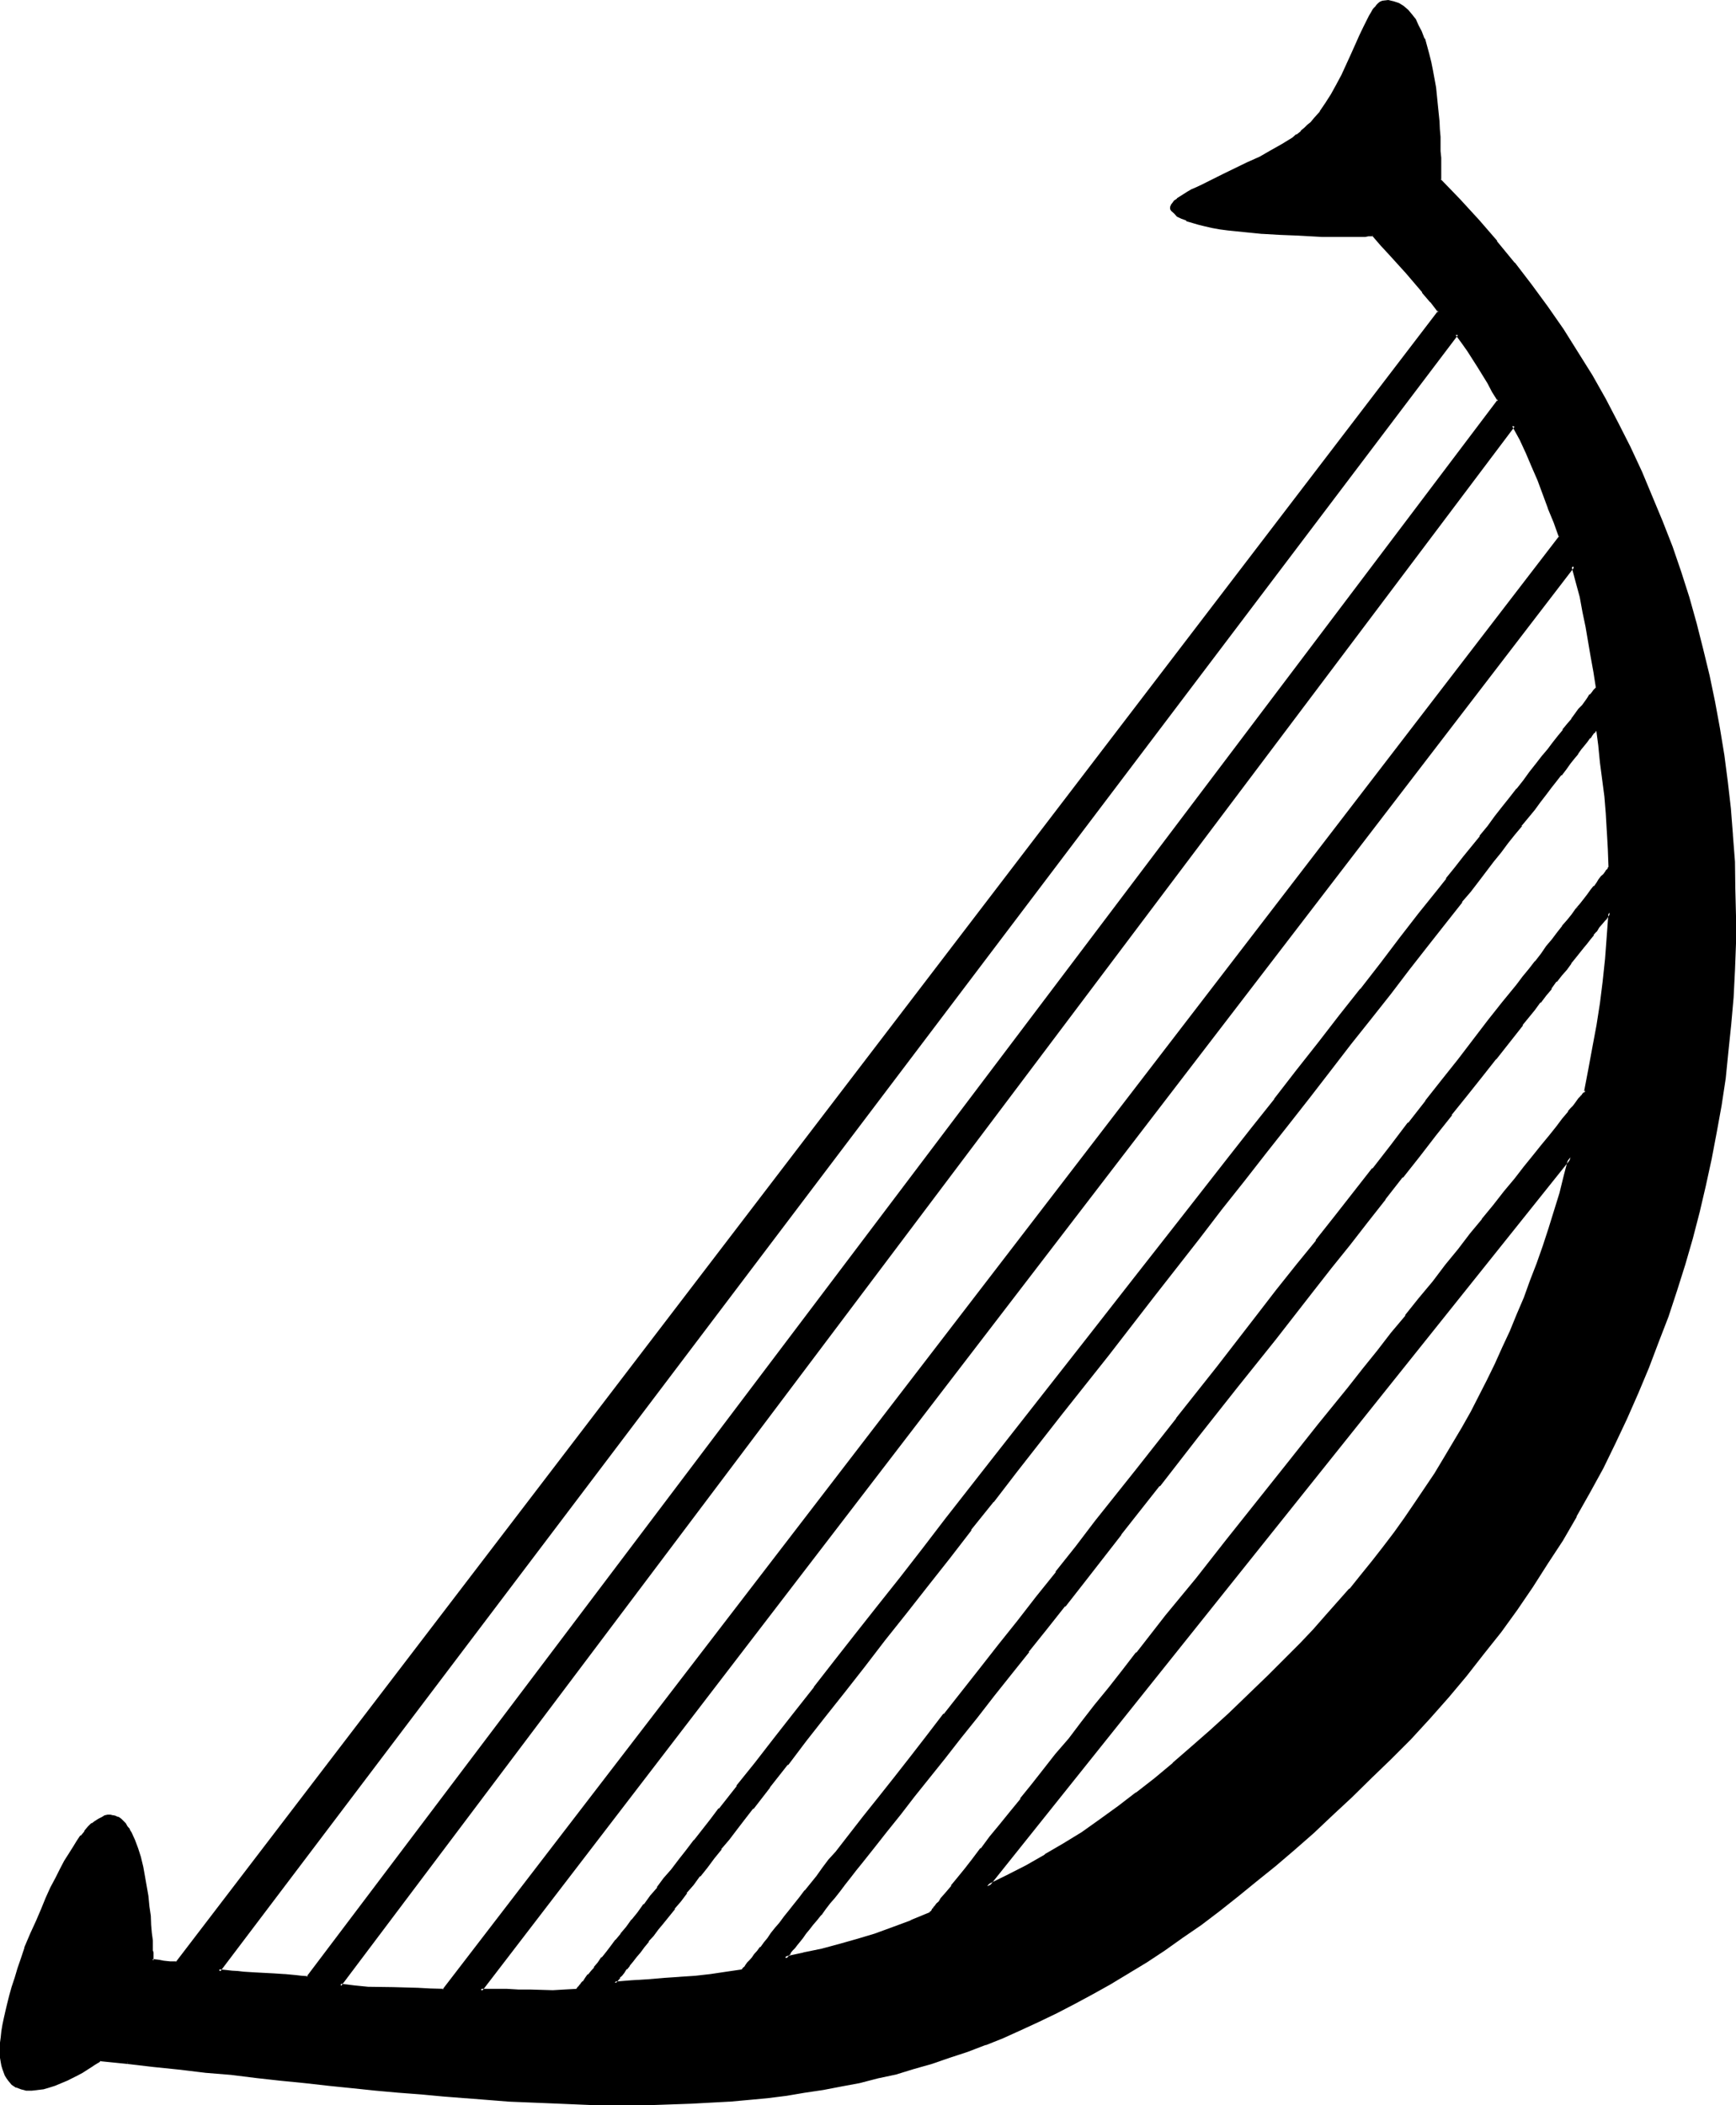
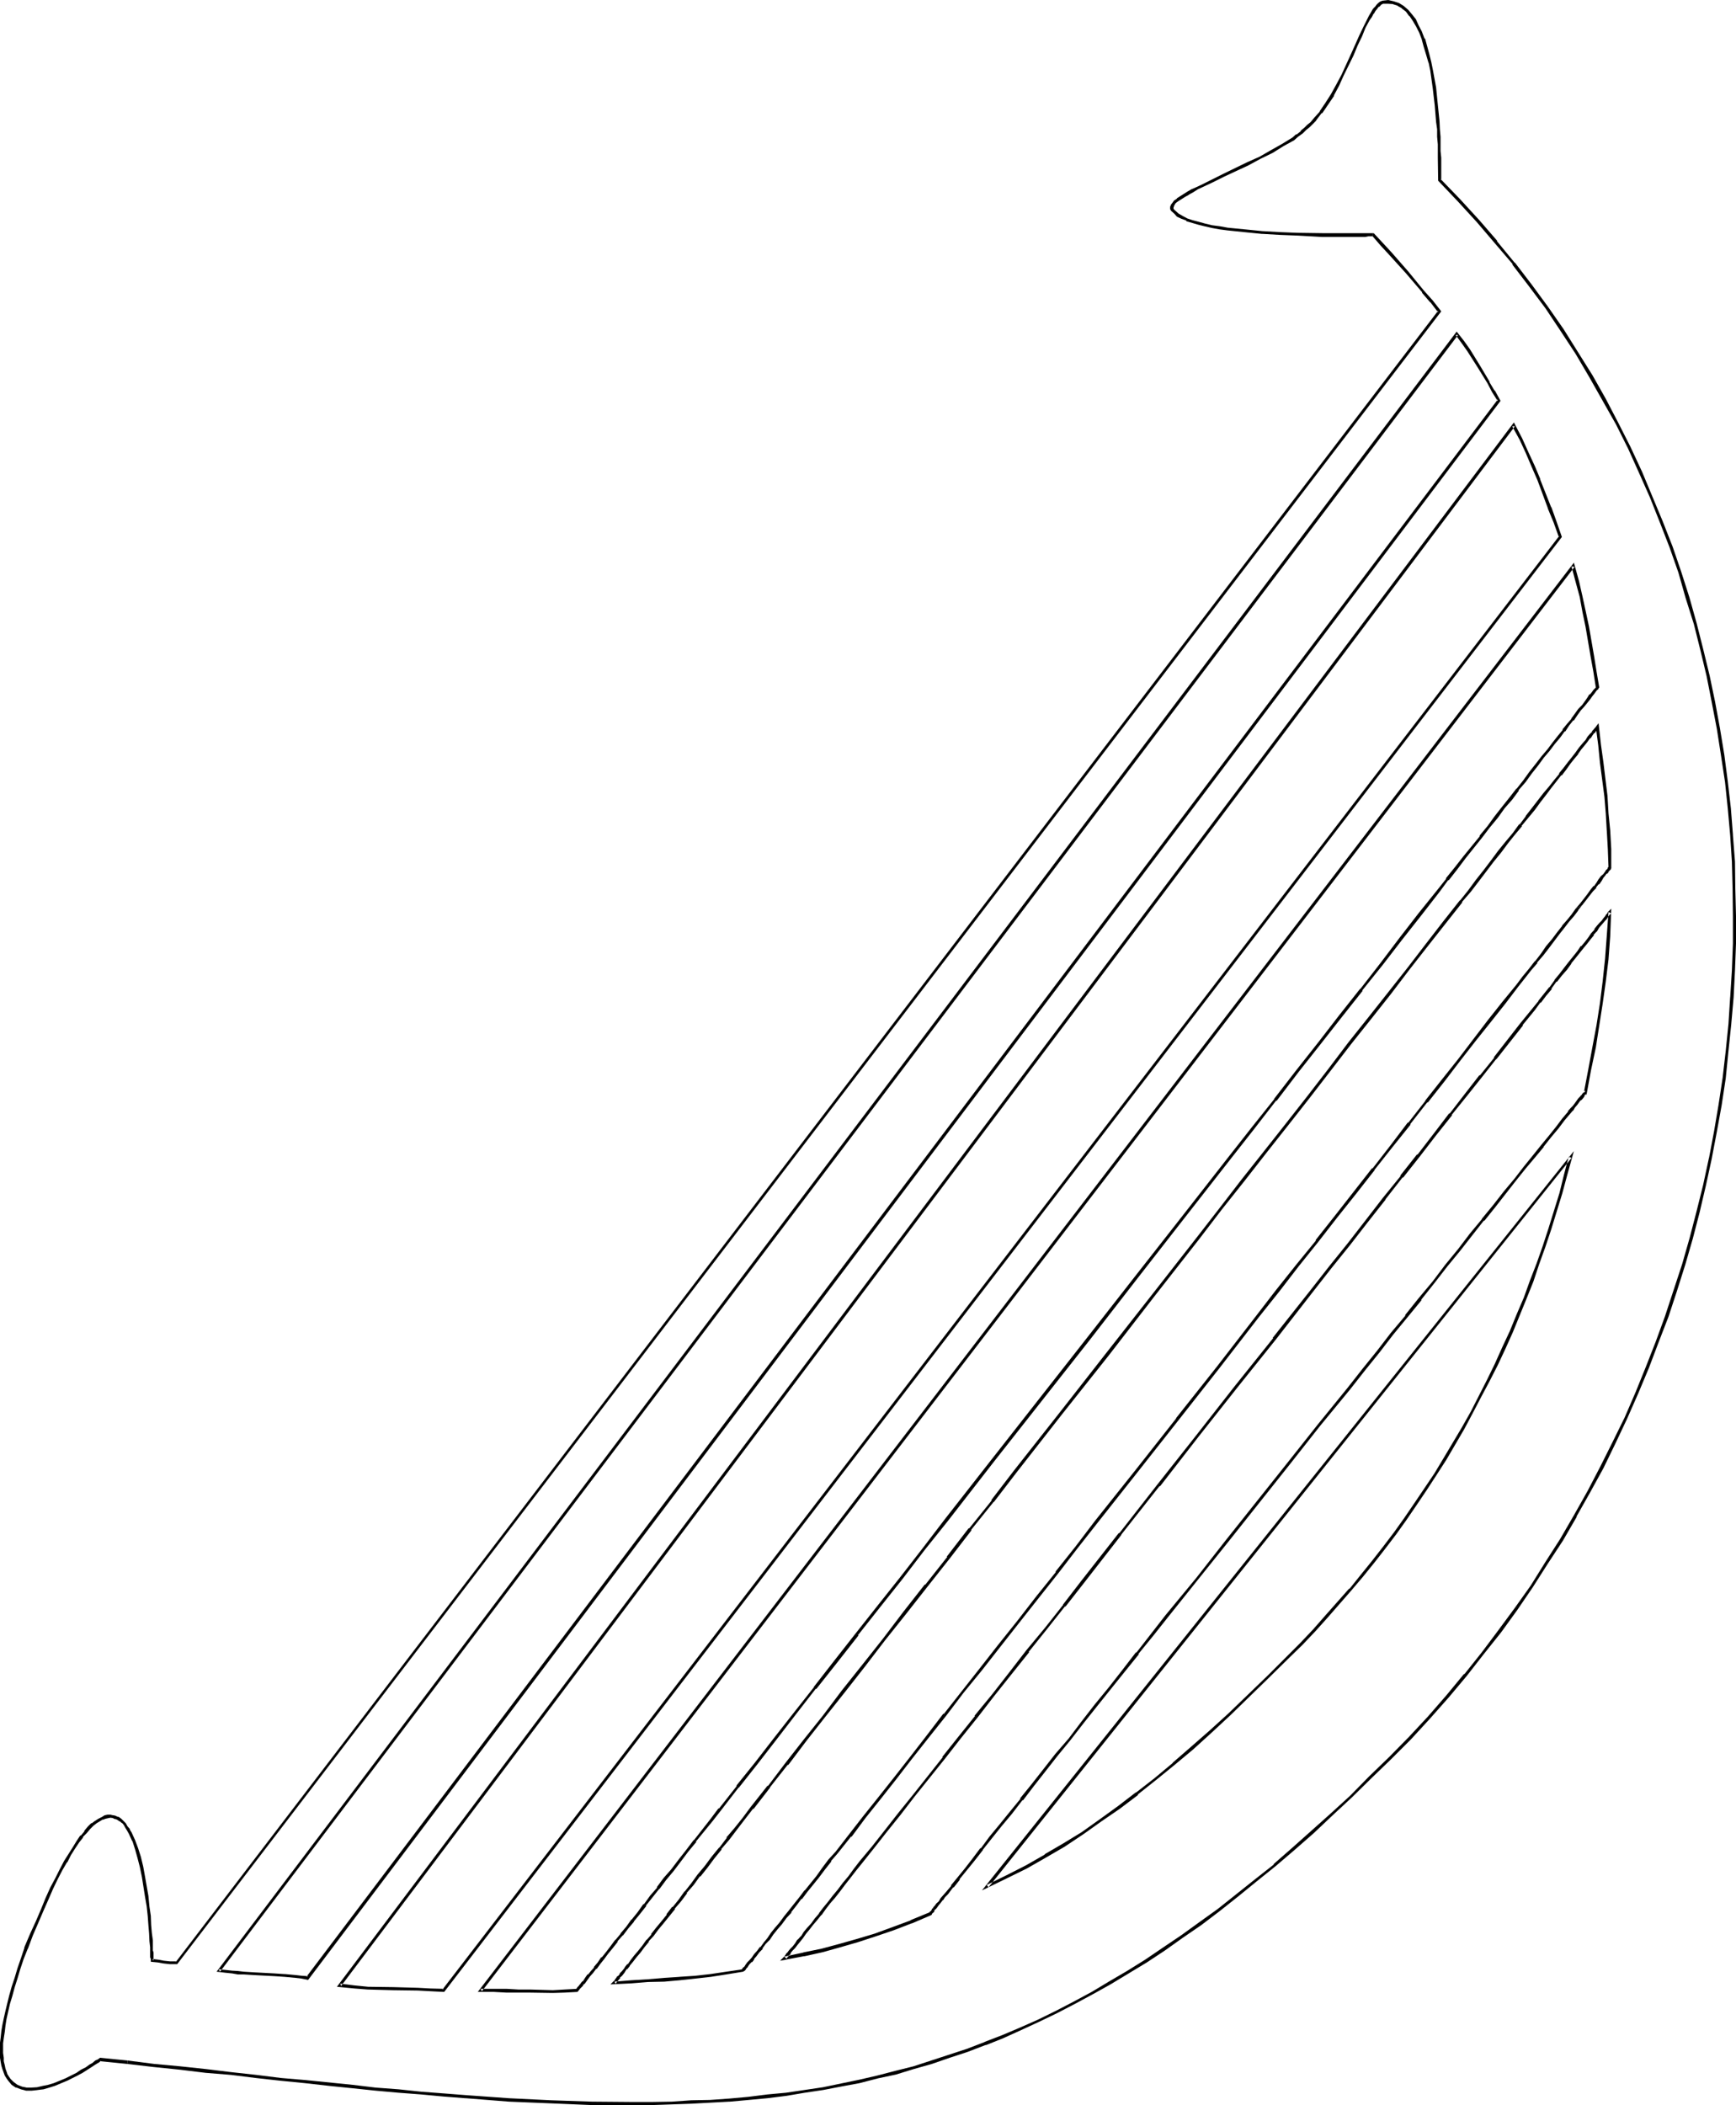
<svg xmlns="http://www.w3.org/2000/svg" xmlns:ns1="http://sodipodi.sourceforge.net/DTD/sodipodi-0.dtd" xmlns:ns2="http://www.inkscape.org/namespaces/inkscape" version="1.0" width="128.651mm" height="155.931mm" id="svg11" ns1:docname="Harp-Zither.wmf">
  <ns1:namedview id="namedview11" pagecolor="#ffffff" bordercolor="#000000" borderopacity="0.25" ns2:showpageshadow="2" ns2:pageopacity="0.0" ns2:pagecheckerboard="0" ns2:deskcolor="#d1d1d1" ns2:document-units="mm" />
  <defs id="defs1">
    <pattern id="WMFhbasepattern" patternUnits="userSpaceOnUse" width="6" height="6" x="0" y="0" />
  </defs>
-   <path style="fill:#000000;fill-opacity:1;fill-rule:evenodd;stroke:none" d="M 423.84,118.944 95.232,555.84 l 4.032,0.384 3.744,0.288 7.104,0.288 h 3.36 3.552 l 3.552,0.192 3.744,0.192 312.768,-407.04 -1.632,-4.032 -1.44,-4.032 -2.88,-7.776 -1.632,-3.744 -1.728,-3.84 -1.824,-3.84 z M 408,93.408 61.248,551.712 63.264,552 l 1.728,0.192 1.632,0.096 1.632,0.192 3.072,0.192 5.472,0.096 2.88,0.192 3.072,0.288 1.632,0.192 1.824,0.288 333.6,-441.504 -1.632,-2.592 -1.248,-2.496 -2.784,-4.608 -2.88,-4.608 -1.44,-2.208 z M 384.48,65.76 h -1.152 -0.96 -12 -2.112 l -4.8,-0.096 -4.896,-0.384 -4.992,-0.288 -4.992,-0.288 -4.704,-0.672 -2.208,-0.192 -2.112,-0.48 -2.016,-0.288 -1.92,-0.48 -1.632,-0.48 -1.536,-0.672 -1.344,-0.672 -1.152,-0.48 -0.768,-0.768 -0.768,-0.672 -0.192,-0.48 v -0.48 l 0.192,-0.48 0.288,-0.48 0.48,-0.48 0.672,-0.48 0.96,-0.672 0.768,-0.48 1.152,-0.768 1.248,-0.672 1.152,-0.672 1.44,-0.672 2.976,-1.44 3.168,-1.44 6.816,-3.36 3.36,-1.632 3.456,-1.824 3.072,-1.728 2.688,-1.824 1.344,-0.768 1.152,-0.96 0.96,-0.96 0.96,-0.864 0.96,-0.96 0.768,-0.768 1.632,-2.112 1.824,-2.304 1.44,-2.592 1.44,-2.688 1.44,-2.784 2.592,-5.664 1.248,-2.688 1.152,-2.592 1.152,-2.4 1.152,-2.112 0.48,-0.96 0.48,-1.056 0.672,-0.576 0.48,-0.672 0.48,-0.672 0.48,-0.48 0.288,-0.288 0.48,-0.192 1.632,-0.192 1.44,0.384 1.44,0.48 1.152,0.672 1.344,0.96 0.96,1.248 1.056,1.44 0.864,1.632 0.768,1.824 0.864,1.92 0.576,1.92 0.672,2.304 0.48,2.208 0.48,2.304 0.864,4.8 0.48,4.704 0.48,4.704 0.096,2.208 0.192,2.112 v 2.112 l 0.192,1.92 v 1.824 6.336 l 5.472,5.568 5.376,5.856 4.992,5.856 4.8,5.952 4.896,6.144 4.512,6.336 4.224,6.24 4.128,6.336 3.936,6.624 3.84,6.624 3.552,6.624 3.456,6.624 3.168,6.912 2.976,7.008 2.88,6.912 2.592,6.912 2.4,7.104 2.304,7.296 2.016,7.104 2.016,7.296 1.728,7.392 1.44,7.296 1.44,7.488 1.152,7.392 0.96,7.392 0.864,7.488 0.576,7.584 0.48,7.392 0.384,7.584 0.192,7.68 -0.192,7.584 -0.192,7.584 -0.48,7.584 -0.48,7.584 -0.768,7.392 -0.96,7.68 -1.152,7.392 -1.344,7.584 -1.44,7.392 -1.632,7.488 -1.728,7.392 -1.92,7.488 -2.112,7.2 -2.304,7.296 -2.4,7.296 -2.592,7.296 -2.88,7.104 -2.976,7.104 -3.072,7.104 -3.168,6.912 -3.552,6.816 -3.552,6.816 -3.744,6.72 -4.032,6.624 -4.032,6.624 -4.224,6.528 -4.32,6.24 -4.704,6.336 -4.704,6.336 -4.8,5.952 -5.088,5.952 -5.088,5.856 -5.376,5.76 -5.472,5.664 -5.664,5.376 -5.376,5.28 -5.472,5.184 -5.28,4.896 -5.376,4.608 -5.376,4.608 -5.28,4.32 -4.992,4.224 -5.376,4.032 -5.184,3.744 -4.992,3.648 -5.184,3.552 -4.992,3.264 -4.992,3.264 -4.992,3.072 -4.992,2.688 -5.088,2.784 -4.992,2.592 -4.992,2.4 -4.992,2.304 -4.992,2.016 -5.088,2.112 -4.8,1.824 -4.992,1.728 -4.992,1.632 -5.088,1.44 -5.088,1.536 -5.088,1.248 -5.088,1.152 -5.088,0.96 -5.088,0.96 -5.184,0.768 -5.184,0.864 -5.184,0.672 -5.376,0.48 -5.28,0.48 -5.376,0.48 -5.28,0.096 -5.472,0.384 h -5.568 l -5.472,0.096 -5.664,-0.096 h -5.664 l -5.664,-0.192 -5.76,-0.192 -11.808,-0.576 -12.096,-0.864 -6.144,-0.48 -6.336,-0.672 -6.336,-0.48 -6.432,-0.576 -6.432,-0.672 -6.624,-0.672 -6.816,-0.672 -6.816,-0.768 -6.72,-0.672 -7.104,-0.768 -7.008,-0.864 -7.2,-0.768 -7.488,-0.768 -7.392,-0.864 -7.584,-0.768 v 0.096 l -0.48,0.192 -0.48,0.48 -0.864,0.48 -0.96,0.672 -1.152,0.672 -1.152,0.768 -1.44,0.864 -2.88,1.44 -3.36,1.248 -1.632,0.48 -1.632,0.48 -1.632,0.384 -1.44,0.096 -1.632,-0.096 -1.248,-0.192 -1.344,-0.672 -1.152,-0.672 -1.056,-1.056 -0.384,-0.672 -0.48,-0.672 -0.288,-0.768 -0.288,-0.864 -0.192,-0.96 -0.192,-1.056 -0.096,-1.152 v -1.344 l -0.192,-1.248 0.192,-1.44 0.096,-1.632 0.192,-1.632 0.288,-1.728 0.384,-2.016 0.288,-2.112 0.672,-2.016 0.48,-2.304 0.768,-2.304 0.672,-2.592 0.96,-2.496 0.96,-2.784 0.96,-2.88 1.44,-3.936 1.632,-3.648 1.44,-3.456 1.344,-3.072 1.44,-2.88 1.248,-2.784 1.344,-2.4 1.152,-2.304 1.248,-1.92 1.152,-1.92 1.152,-1.632 1.056,-1.44 1.056,-1.248 0.96,-1.152 0.96,-0.96 0.96,-0.672 0.96,-0.672 0.768,-0.48 0.864,-0.288 0.768,-0.192 h 0.672 0.768 l 0.672,0.384 0.768,0.288 0.672,0.288 0.48,0.672 0.672,0.672 0.48,0.576 0.672,1.056 0.48,0.768 0.96,2.112 0.672,2.208 0.768,2.496 0.672,2.592 0.48,2.688 0.96,5.664 0.288,2.784 0.384,2.688 0.288,2.496 0.192,2.4 0.096,2.112 v 1.728 l 0.192,0.864 v 0.768 1.152 0.48 0.48 l 1.632,0.192 1.632,0.096 1.728,0.192 1.92,0.192 353.76,-462.432 -2.304,-2.784 -2.208,-2.784 -4.512,-5.472 -4.704,-5.184 -2.496,-2.592 z m -164.736,482.496 5.376,-1.152 5.184,-1.056 4.992,-1.344 4.896,-1.44 4.992,-1.632 4.992,-1.728 4.992,-1.92 5.376,-2.112 0.096,-0.192 v -0.192 l 0.192,-0.096 0.288,-0.384 0.192,-0.288 0.48,-0.288 0.288,-0.672 0.576,-0.672 0.576,-0.672 0.48,-0.576 0.672,-0.864 0.768,-0.96 1.536,-1.92 1.728,-2.304 2.112,-2.4 2.112,-2.784 2.208,-2.88 2.592,-3.264 2.784,-3.36 2.88,-3.552 2.976,-3.84 3.168,-3.936 3.264,-4.128 3.36,-4.416 3.552,-4.32 3.744,-4.512 3.744,-4.704 3.84,-4.896 3.84,-4.8 4.128,-5.184 4.032,-4.992 4.032,-5.184 8.352,-10.56 8.544,-10.656 17.376,-21.6 8.352,-10.656 8.448,-10.56 4.128,-5.184 4.032,-5.088 3.936,-5.088 4.032,-4.8 3.744,-4.896 3.84,-4.608 3.552,-4.512 3.552,-4.416 3.36,-4.32 3.264,-4.032 3.264,-4.128 3.072,-3.648 2.688,-3.552 2.784,-3.456 2.592,-3.168 2.208,-2.976 2.304,-2.688 1.92,-2.4 1.824,-2.304 1.536,-1.92 0.672,-0.864 0.672,-0.768 0.672,-0.672 0.48,-0.768 0.48,-0.48 0.48,-0.48 0.288,-0.48 0.384,-0.384 0.096,-0.288 0.192,-0.192 0.192,-0.096 1.056,-6.336 1.344,-6.336 0.96,-6.144 0.96,-6.24 0.96,-6.144 0.672,-6.336 0.48,-6.432 0.288,-6.624 v 0.096 l -0.096,0.192 -0.192,0.192 -0.288,0.48 -0.384,0.48 -0.48,0.48 -0.48,0.672 -0.672,0.768 -0.576,0.864 -0.672,0.96 -0.96,0.96 -0.864,1.248 -0.96,1.152 -0.96,1.248 -1.152,1.536 -1.056,1.44 -1.344,1.44 -1.248,1.632 -1.344,1.728 -1.248,1.824 -1.44,1.728 -1.632,1.92 -1.632,2.016 -1.632,2.112 -3.36,4.32 -3.552,4.512 -3.936,4.896 -3.84,4.992 -4.224,5.28 -4.224,5.568 -4.512,5.568 -4.512,5.856 -4.8,5.952 -4.896,6.144 -4.8,6.144 -4.992,6.528 -5.184,6.432 -5.184,6.624 -10.56,13.44 -10.752,13.536 -10.848,13.728 -10.848,13.728 -10.656,13.536 -10.656,13.44 -5.184,6.624 -5.184,6.528 -4.992,6.432 -4.8,6.144 -4.896,6.144 -4.704,5.952 -4.704,5.856 -4.32,5.664 -4.32,5.472 -4.128,5.184 -4.032,4.992 -3.84,4.8 -3.552,4.512 -3.36,4.416 -1.632,2.112 -1.632,1.92 -1.44,1.92 -1.44,1.824 -1.44,1.728 -1.344,1.824 -1.248,1.632 -1.344,1.44 -1.152,1.44 -0.96,1.44 -1.152,1.152 -0.96,1.248 -0.768,1.152 -0.768,0.96 -0.864,0.96 -0.672,0.864 -0.576,0.768 -0.48,0.672 -0.48,0.48 -0.384,0.48 -0.288,0.288 -0.192,0.384 h -0.192 z M 440.64,158.4 134.592,557.184 h 3.744 l 3.552,0.096 h 3.264 l 3.264,0.192 h 6.432 l 3.264,-0.192 3.552,-0.096 0.288,-0.192 0.192,-0.288 0.48,-0.48 0.288,-0.672 0.672,-0.672 0.576,-0.768 0.864,-0.96 0.768,-1.152 0.96,-1.152 1.056,-1.248 1.056,-1.44 1.152,-1.536 1.344,-1.536 1.248,-1.632 1.44,-1.824 1.632,-1.92 1.632,-2.112 1.632,-2.112 1.728,-2.208 1.824,-2.304 1.728,-2.4 1.92,-2.4 2.112,-2.592 2.112,-2.592 2.112,-2.784 2.304,-2.88 4.512,-5.856 2.4,-2.88 4.992,-6.336 4.992,-6.624 5.376,-6.72 5.472,-7.104 5.664,-7.104 5.952,-7.488 5.856,-7.776 6.144,-7.68 6.24,-7.968 6.336,-8.064 6.432,-8.256 6.528,-8.256 6.432,-8.352 13.248,-16.992 13.44,-17.088 13.344,-16.992 13.344,-16.992 6.624,-8.352 6.432,-8.256 6.24,-8.256 6.528,-8.064 6.144,-7.968 6.144,-7.68 5.952,-7.776 5.856,-7.488 5.568,-7.2 5.568,-7.008 5.28,-6.72 4.992,-6.72 2.592,-2.976 2.496,-3.264 2.208,-2.88 4.704,-6.048 2.112,-2.688 2.112,-2.784 2.112,-2.592 2.016,-2.592 2.016,-2.4 1.728,-2.4 1.824,-2.304 1.728,-2.208 1.632,-2.112 1.632,-2.112 1.44,-1.824 1.44,-1.92 1.344,-1.632 1.248,-1.632 1.152,-1.536 1.152,-1.344 0.96,-1.248 0.96,-1.344 0.768,-0.96 0.864,-0.96 0.576,-0.768 0.576,-0.672 0.48,-0.672 0.288,-0.48 0.288,-0.288 0.192,-0.192 -0.768,-4.32 -0.672,-4.416 -1.44,-8.352 -0.864,-4.032 -0.96,-4.224 -0.96,-4.416 z m 6.816,45.12 -0.192,0.096 -0.288,0.384 -0.288,0.48 -0.48,0.576 -0.576,0.672 -0.576,0.768 -0.672,0.864 -0.768,1.152 -1.056,1.056 -0.96,1.152 -0.96,1.44 -1.152,1.536 -1.248,1.44 -1.248,1.536 -1.344,1.824 -1.44,1.92 -1.632,1.92 -1.44,2.016 -1.632,2.016 -1.728,2.304 -2.016,2.4 -1.728,2.304 -1.92,2.592 -1.92,2.4 -2.112,2.784 -2.112,2.592 -2.304,2.88 -2.112,2.688 -2.208,2.976 -4.896,6.144 -4.8,6.24 -5.184,6.528 -5.376,6.72 -5.28,7.104 -5.664,7.2 -5.856,7.392 -5.76,7.392 -6.048,7.776 -6.144,7.776 -6.048,7.872 -6.336,7.968 -6.336,8.064 -12.768,16.32 -12.864,16.512 -12.768,16.416 -12.768,16.32 -6.336,8.16 -6.336,7.872 -6.144,8.064 -6.144,7.776 -5.952,7.584 -5.952,7.392 -5.664,7.488 -5.664,7.104 -5.472,7.104 -5.376,6.816 -5.088,6.432 -4.896,6.336 -4.8,6.144 -2.304,2.88 -2.304,2.784 -2.016,2.88 -2.304,2.592 -1.92,2.688 -2.112,2.496 -1.92,2.592 -1.824,2.208 -1.92,2.4 -1.632,2.304 -1.728,2.112 -1.536,1.92 -1.536,1.92 -1.44,1.92 -1.344,1.824 -1.44,1.632 -1.152,1.632 -1.152,1.44 -1.056,1.248 -1.056,1.152 -0.96,1.152 -0.576,1.152 -0.864,0.768 -0.672,0.768 -0.48,0.672 -0.48,0.672 -0.288,0.48 -0.288,0.288 -0.192,0.192 4.704,-0.192 4.704,-0.288 4.512,-0.288 4.32,-0.384 4.416,-0.48 4.128,-0.48 4.512,-0.48 4.608,-0.768 h 0.096 v -0.192 l 0.384,-0.288 0.288,-0.384 0.288,-0.48 0.48,-0.672 0.672,-0.576 0.672,-0.864 0.672,-0.96 0.768,-0.96 0.768,-1.152 1.056,-1.152 1.056,-1.248 0.96,-1.248 1.152,-1.536 1.344,-1.536 1.248,-1.632 1.344,-1.824 1.44,-1.728 1.44,-1.824 1.632,-1.92 3.168,-4.224 1.632,-2.112 1.824,-2.208 1.92,-2.304 3.744,-4.8 4.032,-5.184 4.224,-5.376 4.32,-5.472 4.512,-5.664 4.704,-5.952 4.8,-6.144 4.896,-6.336 5.184,-6.432 5.184,-6.624 5.28,-6.624 5.376,-6.912 5.472,-7.008 5.472,-6.912 5.472,-7.104 11.328,-14.4 11.52,-14.4 11.232,-14.496 11.232,-14.4 5.664,-6.912 5.472,-7.104 5.472,-7.008 5.376,-6.816 5.28,-6.72 5.184,-6.624 4.992,-6.528 4.992,-6.24 4.896,-6.144 4.512,-5.856 4.512,-5.76 4.32,-5.568 4.224,-5.28 4.032,-5.184 3.744,-4.704 1.824,-2.4 1.728,-2.112 1.632,-2.208 1.728,-2.112 1.632,-2.016 1.44,-1.92 1.536,-1.92 1.44,-1.728 1.248,-1.824 1.344,-1.632 1.056,-1.44 1.152,-1.44 1.152,-1.44 0.96,-1.344 0.96,-1.152 0.864,-1.056 0.768,-0.96 0.672,-0.864 0.576,-0.768 0.672,-0.672 0.48,-0.672 0.384,-0.48 0.288,-0.48 0.192,-0.096 0.096,-0.192 v -0.192 -5.184 l -0.288,-5.184 -0.288,-4.8 -0.48,-4.704 -1.152,-9.504 -0.672,-4.992 z m -170.976,324.576 5.472,-2.592 5.568,-2.88 5.28,-2.976 5.184,-3.072 5.184,-3.36 5.184,-3.552 4.992,-3.552 5.184,-3.84 4.992,-4.224 5.184,-4.224 5.184,-4.32 5.184,-4.704 5.28,-4.992 5.376,-5.088 5.664,-5.28 5.664,-5.664 3.552,-3.552 3.552,-3.744 3.36,-3.84 6.624,-7.584 3.264,-3.936 3.168,-3.84 3.072,-4.032 3.072,-4.032 2.976,-4.032 2.88,-4.032 2.688,-4.224 2.784,-4.224 2.592,-4.224 5.184,-8.736 2.4,-4.32 2.304,-4.32 2.208,-4.608 2.304,-4.512 2.208,-4.512 1.92,-4.704 2.112,-4.608 1.824,-4.704 1.92,-4.896 1.824,-4.704 1.536,-4.8 1.632,-4.992 3.072,-9.888 1.44,-5.184 1.344,-4.992 z" id="path1" />
  <path style="fill:#000000;fill-opacity:1;fill-rule:evenodd;stroke:none" d="M 408,92.832 60.672,552 l 2.4,0.288 1.92,0.192 1.632,0.288 h 1.44 0.192 l 3.072,0.192 5.472,0.288 2.88,0.192 3.072,0.288 1.632,0.192 1.92,0.384 333.984,-442.08 -1.632,-2.976 v 0.192 l -1.44,-2.4 v -0.192 l -2.688,-4.512 -2.784,-4.512 -1.632,-2.304 -2.112,-2.688 -0.288,0.96 1.632,2.208 1.632,2.304 2.88,4.512 2.784,4.512 1.248,2.4 1.632,2.592 v -0.48 l -333.696,441.6 0.48,-0.192 -1.728,-0.096 -1.632,-0.192 -3.072,-0.288 H 79.68 L 76.8,552.48 71.328,552.192 68.256,552 66.624,551.808 64.992,551.712 63.264,551.52 61.248,551.328 61.632,552 408.384,93.792 h -0.672 z" id="path2" />
  <path style="fill:#000000;fill-opacity:1;fill-rule:evenodd;stroke:none" d="m 384.768,65.28 h -1.44 -0.96 -12 l -6.912,-0.096 -4.896,-0.192 -4.992,-0.288 -4.8,-0.48 -4.896,-0.48 -2.112,-0.384 -2.208,-0.288 -2.016,-0.48 -1.728,-0.48 -1.824,-0.48 -1.44,-0.48 -1.248,-0.672 -1.152,-0.672 0.192,0.192 -0.96,-0.864 -0.672,-0.576 0.192,0.096 -0.384,-0.48 0.192,0.192 v -0.48 0.192 l 0.192,-0.48 -0.192,0.096 0.48,-0.48 h -0.192 l 0.48,-0.48 0.672,-0.48 0.768,-0.48 1.056,-0.672 1.056,-0.576 h -0.096 l 1.248,-0.672 1.344,-0.864 1.248,-0.576 3.072,-1.44 3.072,-1.536 6.816,-3.168 3.36,-1.824 3.36,-1.632 3.072,-1.92 2.976,-1.632 1.056,-0.96 1.344,-0.96 0.96,-0.96 0.96,-0.768 0.96,-0.96 0.864,-0.864 v -0.096 l 1.536,-2.016 h 0.192 l 1.632,-2.4 1.632,-2.4 v -0.192 l 1.44,-2.688 1.248,-2.784 2.784,-5.664 1.152,-2.784 1.248,-2.592 0.96,-2.4 1.152,-2.112 0.672,-0.96 0.48,-0.96 v 0.192 l 0.48,-0.864 0.48,-0.576 0.48,-0.672 v 0.192 l 0.48,-0.48 0.288,-0.384 -0.096,0.192 0.48,-0.288 h 1.632 -0.192 l 1.44,0.096 h -0.192 l 1.536,0.48 h -0.192 l 1.248,0.672 h -0.096 l 1.248,0.96 0.96,1.344 V 4.416 l 0.96,1.44 0.96,1.632 0.864,1.728 0.768,2.016 -0.096,-0.192 0.576,2.112 0.672,2.208 0.672,2.304 v -0.192 l 0.48,2.304 0.672,4.8 0.576,4.896 0.384,4.704 0.288,2.016 v 2.112 l 0.192,2.112 v 1.92 1.824 l 0.096,6.432 5.568,5.856 5.28,5.76 4.992,5.856 5.088,5.952 h -0.192 l 4.704,6.144 4.608,6.144 4.224,6.336 4.224,6.432 3.84,6.528 3.744,6.624 3.744,6.624 3.36,6.72 3.072,6.816 3.072,6.912 2.784,7.008 2.688,6.912 2.496,7.104 2.016,7.104 2.304,7.296 1.824,7.296 1.728,7.2 1.44,7.296 1.44,7.488 1.152,7.392 1.152,7.584 0.768,7.392 0.672,7.488 0.48,7.392 0.192,7.584 0.096,7.68 v 7.584 l -0.288,7.584 -0.48,7.584 v -0.192 l -0.48,7.584 -0.768,7.584 -0.864,7.488 -1.152,7.584 -1.248,7.392 -1.44,7.584 v -0.096 l -1.632,7.584 -1.824,7.296 -1.92,7.392 -2.112,7.392 -2.4,7.296 -2.4,7.296 -2.592,7.104 -2.784,7.104 -2.88,7.104 -3.072,7.104 -3.36,6.816 -3.456,6.912 -3.552,6.816 -3.84,6.816 -3.84,6.624 -4.128,6.432 -4.128,6.624 -4.512,6.336 -4.608,6.24 -4.608,6.144 -4.896,6.144 v -0.192 l -4.992,6.048 -5.184,5.952 -5.28,5.664 -5.568,5.664 -5.664,5.472 -5.28,5.376 -5.472,4.992 -5.376,4.8 -5.28,4.704 -5.376,4.704 h 0.192 l -5.376,4.224 -5.184,4.128 -5.184,4.128 -5.088,3.648 -5.184,3.744 -4.992,3.36 -5.088,3.456 -5.088,3.168 -5.088,2.976 -4.8,2.88 -4.992,2.688 -4.992,2.592 -5.088,2.496 -4.992,2.208 -4.992,2.112 -4.992,1.92 h 0.096 l -4.992,1.92 -4.992,1.632 -4.992,1.632 -4.992,1.632 -4.992,1.248 -5.184,1.344 -4.992,1.152 -5.088,1.056 -5.088,1.056 -5.184,0.768 -5.184,0.768 -5.184,0.48 -5.376,0.672 -5.28,0.48 -5.376,0.384 -5.28,0.096 -5.472,0.384 -5.568,0.096 h -5.472 l -11.328,-0.096 -11.424,-0.384 -11.808,-0.576 -12.096,-0.864 -6.144,-0.48 -6.336,-0.48 -6.336,-0.672 -6.432,-0.48 -6.432,-0.768 -6.624,-0.672 -6.624,-0.672 -6.816,-0.576 -6.912,-0.864 -7.008,-0.768 -7.104,-0.864 -7.2,-0.768 -7.296,-0.672 -7.488,-0.96 -0.096,0.96 7.392,0.864 7.488,0.768 7.104,0.864 7.104,0.576 6.912,0.864 6.912,0.768 6.816,0.672 6.816,0.768 6.624,0.672 6.432,0.672 6.432,0.576 6.336,0.48 6.144,0.576 6.144,0.48 h 0.192 l 12.096,0.96 11.808,0.48 11.424,0.48 h 11.328 5.472 l 5.568,-0.192 5.472,-0.192 5.28,-0.288 5.376,-0.288 h 0.192 l 5.28,-0.48 5.184,-0.48 5.376,-0.672 5.088,-0.864 5.184,-0.768 4.992,-0.96 5.184,-0.96 5.184,-1.344 4.992,-1.056 4.992,-1.536 5.088,-1.44 4.992,-1.728 4.992,-1.632 4.992,-1.92 h 0.192 l 4.8,-1.92 5.088,-2.304 4.992,-2.304 4.992,-2.4 4.992,-2.592 4.992,-2.688 4.992,-2.784 5.088,-3.072 5.088,-3.072 5.088,-3.36 4.992,-3.552 5.184,-3.552 5.184,-3.936 5.088,-4.032 5.184,-4.224 5.376,-4.32 5.28,-4.512 5.376,-4.704 5.28,-4.992 5.376,-4.992 5.472,-5.376 5.472,-5.28 5.664,-5.664 5.376,-5.856 5.184,-5.856 4.992,-5.952 4.8,-6.144 4.896,-6.144 4.512,-6.24 4.32,-6.336 4.224,-6.624 4.224,-6.432 3.84,-6.624 v -0.192 l 3.744,-6.624 3.744,-6.816 3.36,-6.912 3.264,-6.912 3.168,-7.2 2.976,-7.104 2.688,-7.104 2.784,-7.2 2.4,-7.296 2.304,-7.296 2.112,-7.296 1.92,-7.392 1.728,-7.392 1.632,-7.488 1.44,-7.584 1.344,-7.392 1.152,-7.584 0.768,-7.68 0.768,-7.392 0.672,-7.584 0.384,-7.584 0.288,-7.584 v -7.584 l -0.192,-7.68 -0.096,-7.584 -0.576,-7.392 v -0.192 l -0.576,-7.392 -0.864,-7.488 -0.96,-7.392 -1.248,-7.584 -1.344,-7.296 -1.536,-7.392 -1.824,-7.488 -1.824,-7.2 -2.016,-7.2 -2.304,-7.2 -2.4,-7.008 -2.784,-7.104 -2.88,-6.912 -2.88,-6.912 -3.264,-7.008 -3.36,-6.624 -3.552,-6.816 -3.744,-6.624 -4.032,-6.432 -4.032,-6.432 -4.416,-6.336 -4.512,-6.144 -4.704,-6.144 h -0.096 l -4.896,-5.952 v -0.192 l -4.992,-5.76 -5.376,-5.856 -5.472,-5.664 0.192,0.384 V 44.16 l -0.192,-1.824 v -1.92 -2.112 l -0.192,-2.112 -0.096,-2.208 -0.48,-4.704 -0.48,-4.8 -0.864,-4.704 -0.48,-2.4 -0.576,-2.304 -0.576,-2.112 -0.576,-2.112 -0.192,-0.096 -0.768,-2.016 -0.864,-1.632 -0.768,-1.728 -1.152,-1.44 -0.96,-1.152 -1.344,-1.152 -1.248,-0.768 -1.44,-0.48 L 388.8,0 l -1.632,0.192 -0.672,0.288 -0.48,0.384 -0.48,0.48 -0.48,0.672 h -0.096 l -0.48,0.576 -0.48,0.864 -0.576,0.96 -0.48,0.96 -1.056,2.112 -1.152,2.4 -1.152,2.592 -1.248,2.784 -2.592,5.664 -1.44,2.688 -1.536,2.784 -1.536,2.4 -1.632,2.4 h 0.096 l -1.728,1.92 -0.864,1.056 -0.96,0.768 -0.768,0.768 -1.152,0.96 h 0.192 l -1.344,1.056 v -0.192 l -1.056,0.96 -2.976,1.824 -3.072,1.728 -3.168,1.824 -3.456,1.536 -6.72,3.264 -3.264,1.632 -2.88,1.44 -1.44,0.672 -1.344,0.576 -1.152,0.672 -1.056,0.672 -1.056,0.672 -0.768,0.48 v 0.096 l -0.672,0.48 h -0.096 l -0.48,0.672 -0.384,0.48 -0.288,0.672 v 0.672 l 0.288,0.48 0.864,0.768 0.768,0.864 1.248,0.576 1.344,0.48 v 0.192 l 1.632,0.48 1.632,0.48 1.92,0.48 2.112,0.48 2.112,0.384 2.208,0.288 4.704,0.48 4.8,0.48 h 0.192 l 4.992,0.288 4.896,0.192 6.912,0.384 h 12 l 0.96,-0.192 h 1.152 l -0.192,-0.192 z" id="path3" />
  <path style="fill:#000000;fill-opacity:1;fill-rule:evenodd;stroke:none" d="m 35.712,576.864 -7.68,-0.768 -0.384,0.288 -0.288,0.192 -0.672,0.288 -0.768,0.672 -0.864,0.48 -1.056,0.768 -1.344,0.672 -1.248,0.864 -3.072,1.536 -3.264,1.344 -1.632,0.48 -1.44,0.288 -1.632,0.384 -1.632,0.096 H 8.928 7.296 7.488 l -1.44,-0.288 h 0.096 l -1.248,-0.48 -1.152,-0.864 0.192,0.192 -1.152,-1.152 0.192,0.192 -0.48,-0.672 -0.48,-0.768 0.096,0.192 -0.288,-0.864 -0.288,-0.768 -0.192,-0.96 -0.288,-1.152 v -1.152 0.192 l -0.192,-1.344 v -1.248 -1.44 l 0.192,-1.44 0.288,-1.824 0.192,-1.728 0.288,-1.824 0.48,-2.112 0.48,-2.112 0.672,-2.208 0.672,-2.496 0.768,-2.4 0.768,-2.592 0.96,-2.88 1.152,-2.88 v 0.096 l 1.44,-3.84 1.536,-3.552 1.44,-3.36 1.44,-3.264 1.248,-2.88 1.344,-2.784 1.248,-2.4 1.344,-2.304 v 0.192 l 1.056,-2.112 1.152,-1.824 1.152,-1.728 1.152,-1.44 h -0.192 l 1.152,-1.152 0.96,-1.152 0.96,-0.96 0.864,-0.672 0.96,-0.576 0.768,-0.48 v 0.096 l 0.768,-0.288 0.864,-0.192 H 30.24 l 0.864,-0.096 h -0.192 l 0.768,0.096 h -0.096 l 0.768,0.384 -0.192,-0.192 0.672,0.288 0.672,0.48 v -0.096 l 0.672,0.576 v -0.096 l 0.48,0.576 0.48,0.864 0.48,0.768 0.48,0.864 0.96,2.112 v -0.192 l 0.768,2.4 0.672,2.4 0.672,2.592 0.576,2.784 0.864,5.472 0.48,2.784 0.288,2.688 0.192,2.592 0.192,2.304 0.096,2.112 0.192,1.728 v 0.192 0.768 0.672 1.152 l 0.192,0.48 v 0.768 l 1.92,0.192 1.632,0.288 1.728,0.192 h 2.112 l 354.048,-462.72 -2.4,-3.072 -2.496,-2.784 -4.32,-5.28 -4.704,-5.376 -2.4,-2.592 -2.592,-2.784 -0.48,0.672 2.4,2.784 2.4,2.592 4.704,5.184 4.512,5.28 v 0.192 l 2.304,2.688 v -0.096 l 2.208,2.88 v -0.48 L 49.152,549.408 49.44,549.12 h -1.92 0.192 l -1.824,-0.192 -1.536,-0.288 -1.632,-0.192 0.288,0.48 v -0.48 -0.192 -0.288 -1.152 -0.192 l -0.192,-0.576 v -0.864 -1.728 -0.192 l -0.288,-2.112 -0.192,-2.208 -0.096,-2.592 -0.384,-2.592 -0.288,-2.976 -0.96,-5.472 -0.48,-2.688 -0.672,-2.784 -0.768,-2.4 -0.864,-2.304 -0.96,-2.112 -0.48,-0.768 v -0.192 l -0.672,-0.768 -0.48,-0.864 -0.576,-0.576 -0.48,-0.48 -0.192,-0.192 -0.672,-0.48 -0.672,-0.192 -0.096,-0.096 -0.672,-0.192 H 31.68 l -0.768,-0.192 H 30.24 30.144 l -0.864,0.192 -0.768,0.48 -0.96,0.48 -1.056,0.672 -0.768,0.576 h -0.192 l -0.96,0.96 -0.96,1.152 v 0.192 l -0.96,1.152 h -0.192 l -0.96,1.44 -1.056,1.728 -1.152,1.824 -1.344,2.112 -1.152,2.208 -1.248,2.496 -1.44,2.688 -1.344,2.976 -1.248,3.072 -1.44,3.36 -1.632,3.552 -1.632,3.84 v 0.192 l -0.96,2.88 -0.96,2.784 -0.768,2.592 -0.864,2.592 -0.672,2.4 -0.576,2.304 -0.48,2.016 -0.48,2.112 -0.384,1.824 -0.288,1.728 -0.192,1.824 -0.192,1.44 v 0.192 1.44 1.248 1.344 l 0.192,1.152 0.192,1.056 0.288,0.96 0.384,1.056 0.288,0.768 0.48,0.768 0.48,0.672 0.96,1.152 1.152,0.768 h 0.192 l 1.248,0.48 1.44,0.384 h 1.632 l 1.632,-0.192 1.632,-0.192 1.632,-0.48 1.536,-0.48 3.456,-1.44 2.88,-1.44 1.44,-0.768 1.344,-0.864 1.056,-0.672 0.864,-0.576 0.768,-0.48 0.672,-0.384 0.288,-0.288 0.192,-0.192 -0.288,0.192 7.584,0.768 z" id="path4" />
  <path style="fill:#000000;fill-opacity:1;fill-rule:evenodd;stroke:none" d="m 218.496,548.928 6.624,-1.248 h 0.192 l 5.184,-1.152 4.8,-1.344 4.992,-1.44 4.992,-1.632 5.088,-1.728 4.992,-1.92 h 0.096 l 5.376,-2.304 0.192,-0.192 v -0.096 l 0.096,-0.192 0.384,-0.288 0.288,-0.384 H 261.6 l 0.384,-0.48 h 0.096 l 0.384,-0.48 0.48,-0.672 0.48,-0.576 0.672,-0.864 h 0.096 l 0.48,-0.768 0.864,-0.864 1.44,-1.92 h 0.192 l 1.728,-2.208 h -0.192 l 2.112,-2.592 2.112,-2.592 2.4,-3.072 h -0.096 l 2.592,-3.264 2.688,-3.36 2.976,-3.552 2.88,-3.744 h 0.192 l 3.072,-4.032 3.168,-4.032 3.456,-4.416 3.552,-4.32 3.648,-4.704 3.744,-4.704 3.84,-4.8 3.936,-4.896 4.032,-4.992 h -0.192 l 4.224,-5.184 4.032,-5.088 8.448,-10.56 8.544,-10.656 17.088,-21.504 8.544,-10.848 8.448,-10.272 4.224,-5.376 4.032,-4.992 3.84,-4.992 4.032,-4.896 3.936,-4.8 h -0.192 l 3.744,-4.704 3.648,-4.704 3.552,-4.32 3.456,-4.416 3.168,-4.032 h 0.192 l 3.072,-3.84 3.072,-3.936 2.784,-3.552 2.688,-3.36 2.592,-3.072 2.4,-2.88 h -0.096 l 2.208,-2.784 2.016,-2.4 1.728,-2.304 1.632,-1.92 0.672,-0.768 h 0.096 l 0.48,-0.864 0.672,-0.768 0.48,-0.672 0.48,-0.672 v 0.192 l 0.48,-0.48 0.384,-0.48 0.288,-0.48 h -0.192 l 0.384,-0.288 v 0.096 l 0.096,-0.288 0.192,-0.192 -0.288,0.384 h 0.288 l 1.248,-6.816 1.344,-6.336 0.96,-6.144 0.96,-6.144 0.864,-6.144 0.768,-6.24 0.48,-6.528 v -0.096 l 0.288,-7.584 -0.768,0.768 -0.192,0.192 -0.096,0.288 -0.384,0.384 -0.288,0.48 -0.48,0.576 -0.48,0.672 -0.672,0.672 -0.672,0.768 -0.768,0.96 h 0.192 l -1.056,1.152 -0.768,1.152 -0.96,1.248 -0.96,1.152 h -0.192 l -0.96,1.44 -1.152,1.44 -1.248,1.536 -1.344,1.728 -1.248,1.632 -1.44,1.728 h 0.096 l -1.44,2.016 h -0.096 l -1.536,1.92 -1.536,1.92 h 0.096 l -1.728,2.112 -3.456,4.224 -7.392,9.504 h 0.192 l -4.032,4.992 h -0.192 l -4.032,5.184 -4.224,5.472 h -0.192 l -4.32,5.664 -4.512,5.856 h -0.192 l -4.704,5.952 h 0.192 l -4.992,6.144 -4.896,6.336 -4.992,6.432 -5.184,6.432 -5.184,6.624 -10.656,13.44 h 0.192 l -10.848,13.536 -10.752,13.728 -10.848,13.728 -10.656,13.632 h -0.192 l -10.464,13.344 -5.184,6.72 h 0.096 l -5.088,6.432 -5.184,6.24 -4.896,6.336 -4.8,6.144 -4.896,5.952 h 0.192 l -4.704,5.856 -4.512,5.664 h 0.192 l -8.448,10.656 -4.032,4.992 -3.84,4.896 -3.552,4.512 -3.456,4.128 -1.632,2.112 -1.536,2.112 -1.536,1.824 -1.44,1.92 -1.44,1.728 -1.248,1.632 -1.344,1.632 -1.248,1.632 h 0.096 l -1.248,1.44 -0.96,1.344 -1.152,1.248 -0.96,1.152 -0.768,1.248 v -0.096 l -0.864,0.96 -0.192,0.096 -0.576,0.96 -0.672,0.864 -0.672,0.672 -0.48,0.576 -0.48,0.672 v -0.192 l -0.288,0.48 -0.384,0.576 -0.096,0.096 0.672,0.672 v -0.192 l 0.096,-0.096 0.384,-0.48 v 0.096 l 0.288,-0.48 h 0.192 l 0.288,-0.672 0.48,-0.576 0.672,-0.672 0.576,-0.768 0.864,-1.056 0.768,-0.96 0.864,-1.248 0.96,-1.152 0.96,-1.248 1.152,-1.344 1.152,-1.44 h 0.096 l 1.152,-1.632 1.248,-1.632 1.344,-1.536 1.44,-1.824 1.44,-1.92 1.44,-1.824 1.632,-2.112 1.632,-2.016 3.36,-4.224 3.552,-4.512 3.936,-4.896 3.84,-4.992 8.544,-10.656 4.416,-5.664 4.704,-5.856 4.608,-5.952 4.896,-6.144 4.992,-6.24 h -0.192 l 5.088,-6.336 5.088,-6.432 h 0.192 l 5.184,-6.624 10.464,-13.44 h -0.096 l 10.752,-13.632 h 0.192 l 10.656,-13.728 10.848,-13.728 10.848,-13.536 10.464,-13.44 5.184,-6.624 5.184,-6.432 4.992,-6.432 4.992,-6.336 h -0.096 l 4.8,-6.144 h 0.192 l 4.704,-5.952 4.512,-5.856 4.512,-5.664 h -0.192 l 4.416,-5.472 4.128,-5.184 3.936,-4.992 h 0.096 l 7.488,-9.504 h -0.192 l 3.456,-4.224 1.536,-2.112 h 0.192 l 1.44,-1.92 1.632,-1.92 h -0.192 l 1.44,-2.016 h 0.192 l 1.344,-1.728 1.44,-1.632 1.248,-1.728 h -0.096 l 1.248,-1.536 1.152,-1.44 1.152,-1.44 0.96,-1.152 0.96,-1.248 0.96,-1.152 h -0.192 l 0.864,-0.96 h 0.096 l 0.672,-1.152 0.672,-0.768 0.576,-0.672 0.576,-0.672 h 0.096 l 0.384,-0.576 0.288,-0.48 0.288,-0.384 0.384,-0.288 v -0.192 0.192 -0.192 l -0.672,-0.288 -0.48,6.624 -0.48,6.432 -0.672,6.336 -0.768,6.144 -0.96,6.144 -1.152,6.144 -1.152,6.24 -1.248,6.528 0.48,-0.48 h -0.384 l -0.096,0.48 v -0.192 l -0.192,0.192 -0.192,0.288 h -0.096 l -0.192,0.48 v -0.192 l -0.384,0.48 -0.48,0.48 -0.48,0.672 -0.48,0.672 -0.576,0.768 -0.672,0.672 -0.672,0.768 v 0.192 l -1.632,1.92 -1.728,2.304 -1.92,2.4 -2.304,2.784 -2.304,2.88 -2.496,3.072 -2.592,3.36 -2.976,3.552 -3.072,3.936 -3.168,3.84 h 0.096 l -3.36,4.032 -3.36,4.416 -3.552,4.32 -3.552,4.704 -3.936,4.704 -3.84,4.8 h 0.192 l -4.128,4.896 -3.84,4.992 -4.032,4.992 -4.224,5.376 -8.352,10.272 -8.448,10.656 -17.28,21.696 -8.352,10.656 -8.64,10.464 -4.032,5.184 -4.032,5.184 h -0.192 l -3.84,4.992 -3.84,4.896 -3.936,4.8 -3.648,4.704 -3.552,4.704 -3.744,4.32 -3.456,4.416 -3.168,4.032 -3.264,4.032 h 0.192 l -3.072,3.744 -2.88,3.552 -2.784,3.36 -2.4,3.264 h -0.192 l -2.304,3.072 -2.016,2.592 -2.112,2.592 -1.824,2.208 h 0.192 l -1.632,1.92 -0.768,0.864 -0.672,0.768 -0.48,0.864 -0.672,0.576 -0.48,0.672 -0.48,0.48 h 0.192 l -0.48,0.384 v 0.096 l -0.192,0.384 -0.288,0.288 v -0.192 l -0.192,0.384 v 0.096 -0.096 0.096 -0.096 l -5.376,2.208 h 0.192 l -5.184,1.92 -4.992,1.824 -4.8,1.44 -5.088,1.44 -4.992,1.344 -5.184,1.056 h 0.192 l -5.376,1.152 0.384,0.864 z" id="path5" />
  <path style="fill:#000000;fill-opacity:1;fill-rule:evenodd;stroke:none" d="m 219.648,547.776 -1.152,1.152 1.632,-0.288 0.192,-0.192 z" id="path6" />
  <path style="fill:#000000;fill-opacity:1;fill-rule:evenodd;stroke:none" d="M 440.832,157.536 133.824,557.664 h 4.512 l 3.552,0.192 h 3.264 3.264 l 6.432,0.096 3.264,-0.096 3.648,-0.192 0.384,-0.48 0.288,-0.384 0.48,-0.48 0.48,-0.48 H 163.2 l 0.672,-0.576 0.672,-0.96 0.768,-1.056 0.864,-0.96 0.768,-1.056 h 0.192 l 0.96,-1.344 1.152,-1.44 1.056,-1.44 1.344,-1.632 1.44,-1.824 h -0.192 l 1.536,-1.728 h 0.096 l 1.44,-1.92 1.632,-1.92 h -0.096 l 1.728,-2.112 1.824,-2.304 h -0.192 l 1.92,-2.4 1.824,-2.304 h 0.096 l 1.92,-2.592 2.016,-2.4 2.112,-2.784 2.016,-2.688 2.304,-2.784 h -0.192 l 4.704,-5.76 2.4,-3.072 4.896,-6.336 h 0.096 l 5.088,-6.432 5.28,-6.816 5.472,-7.104 5.664,-7.296 h 0.192 l 5.856,-7.392 5.952,-7.584 h -0.192 l 6.144,-7.776 6.336,-7.968 6.24,-8.16 6.528,-8.16 13.056,-16.8 26.688,-33.888 13.248,-17.088 13.248,-16.992 13.056,-16.704 6.336,-8.064 6.24,-8.064 h 0.192 l 6.144,-8.064 6.144,-7.776 5.952,-7.584 5.856,-7.392 h -0.192 l 5.856,-7.296 5.472,-7.104 5.376,-6.816 4.992,-6.432 2.4,-3.264 h 0.192 l 2.4,-3.072 2.304,-3.072 4.608,-5.76 2.112,-2.784 2.304,-2.784 1.92,-2.688 2.112,-2.4 1.92,-2.592 h -0.192 l 2.016,-2.304 1.728,-2.4 1.824,-2.304 1.536,-2.112 1.632,-1.92 1.44,-1.92 1.536,-1.824 1.248,-1.728 h 0.192 l 1.056,-1.632 1.152,-1.44 h 0.192 l 0.96,-1.44 0.96,-1.344 0.96,-1.056 0.864,-1.056 0.768,-0.96 0.672,-0.96 0.48,-0.576 0.48,-0.672 0.288,-0.384 0.384,-0.288 0.096,-0.288 -0.096,0.096 0.288,-0.288 -0.768,-4.512 -0.672,-4.224 -1.44,-8.352 -0.864,-4.032 -0.96,-4.416 -0.96,-4.224 -1.44,-5.184 -0.672,1.056 1.152,4.32 1.152,4.224 0.768,4.224 0.864,4.128 1.44,8.448 0.768,4.224 0.672,4.32 0.192,-0.288 -0.192,0.288 -0.288,0.288 -0.384,0.384 -0.48,0.672 -0.48,0.576 h -0.192 l -0.576,0.96 -0.672,0.96 -0.768,1.056 -1.056,1.056 -0.96,1.344 -1.056,1.44 h 0.096 l -1.248,1.44 -1.344,1.632 h 0.192 l -1.44,1.728 -1.44,1.824 -1.44,1.92 -1.632,1.92 -1.632,2.112 -1.824,2.304 -1.728,2.4 -1.824,2.304 h -0.096 l -2.016,2.592 -1.92,2.4 -2.112,2.688 -2.016,2.784 -2.304,2.784 h 0.192 l -4.704,5.76 -2.4,3.072 -2.496,3.072 h 0.192 l -2.592,3.264 -5.184,6.432 -5.28,6.816 -5.376,7.104 -5.664,7.296 h -0.096 l -5.856,7.392 -5.856,7.584 -6.144,7.776 -6.24,8.064 h 0.096 l -6.432,8.064 -6.336,8.064 -13.056,16.704 -13.248,16.896 -13.44,17.184 -26.592,33.888 -13.152,16.8 -6.24,8.16 -6.336,8.16 -6.336,7.968 -6.144,7.776 -5.952,7.584 -5.76,7.392 H 228 l -5.76,7.296 -5.568,7.104 -5.28,6.816 -5.184,6.432 h 0.192 l -4.992,6.336 h -0.192 l -2.304,3.072 -4.512,5.76 h -0.096 l -2.112,2.784 -2.112,2.688 -2.112,2.784 -2.112,2.4 -1.92,2.592 h 0.192 l -2.016,2.304 -1.728,2.4 h -0.192 l -1.632,2.304 -1.632,2.016 h -0.096 l -1.44,2.016 -1.632,1.92 h 0.096 l -1.44,1.728 h -0.096 l -1.344,1.824 -1.248,1.632 -1.152,1.44 h -0.192 l -0.96,1.44 -1.152,1.344 h 0.192 l -0.96,1.056 -0.768,0.96 h -0.192 l -0.672,0.96 -0.672,1.056 v -0.192 l -0.576,0.672 v 0.096 l -0.48,0.48 h 0.096 l -0.48,0.48 -0.288,0.384 h 0.192 l -0.384,0.096 h 0.384 l -3.552,0.192 -3.264,0.192 -6.432,-0.192 h -3.264 l -3.264,-0.192 h -3.552 -3.744 l 0.384,0.672 306.048,-398.784 -0.864,-0.096 z" id="path7" />
  <path style="fill:#000000;fill-opacity:1;fill-rule:evenodd;stroke:none" d="m 447.744,202.464 -0.576,0.864 -0.192,0.192 -0.288,0.288 -0.384,0.48 -0.48,0.48 h 0.192 l -0.672,0.672 -0.672,0.768 -0.576,0.96 -0.864,0.96 -0.96,1.152 -0.96,1.344 -0.96,1.248 -1.152,1.44 -1.248,1.632 -1.344,1.632 h 0.192 l -1.44,1.728 -1.44,1.824 -1.632,1.92 -1.632,2.112 -1.632,2.112 -1.728,2.208 h 0.096 l -1.728,2.304 h -0.192 l -1.728,2.4 -2.016,2.4 -2.112,2.592 -1.92,2.592 -2.112,2.784 -2.208,2.784 -2.112,2.88 -2.304,2.88 h -0.096 l -4.704,5.952 -4.896,6.336 -5.088,6.624 -5.376,6.816 -5.472,6.912 -5.664,7.104 -5.664,7.488 -5.856,7.584 -5.952,7.584 -6.144,7.776 -6.24,7.872 -6.144,7.968 -6.336,8.16 -12.768,16.32 -12.96,16.512 -12.768,16.32 -12.864,16.32 -6.336,8.256 h 0.192 l -6.336,7.872 h -0.192 l -6.144,7.968 h 0.192 l -6.144,7.776 h -0.192 l -5.952,7.584 -5.76,7.584 -5.856,7.392 -5.664,7.104 -5.28,7.008 -5.376,6.72 -5.184,6.624 -4.8,6.336 h -0.192 l -4.704,5.952 -2.208,2.976 -2.304,2.88 -2.304,2.688 h 0.192 l -2.112,2.784 h -0.096 l -2.112,2.592 -1.92,2.592 -2.016,2.4 -1.728,2.4 -1.824,2.304 h -0.096 l -1.632,2.304 -1.632,2.016 h -0.192 l -1.632,2.112 h 0.192 l -1.632,2.016 -1.44,1.728 -1.44,1.824 h 0.192 l -1.344,1.536 h -0.096 l -1.152,1.632 -1.152,1.44 -1.152,1.344 -0.96,1.248 -0.768,1.152 h -0.192 l -0.768,0.96 h 0.096 l -0.768,0.96 -0.672,0.672 v 0.192 l -0.48,0.576 h -0.192 l -0.288,0.48 -0.48,0.576 h 0.192 l -0.384,0.288 -0.96,0.96 5.856,-0.288 4.704,-0.384 4.512,-0.096 4.32,-0.384 4.416,-0.48 4.32,-0.48 4.32,-0.672 4.704,-0.768 0.48,-0.288 -0.096,0.096 0.288,-0.288 0.288,-0.48 0.48,-0.48 h -0.096 l 0.48,-0.672 0.672,-0.672 v 0.192 l 0.576,-0.768 v -0.192 l 0.672,-0.768 0.768,-1.056 1.056,-1.056 h -0.192 l 0.96,-1.344 1.152,-1.152 0.96,-1.44 1.152,-1.44 1.248,-1.44 1.344,-1.824 1.44,-1.536 h -0.192 l 1.44,-1.824 1.44,-1.92 h 0.192 l 1.44,-1.92 3.264,-4.032 1.728,-2.304 1.824,-2.304 h -0.192 l 1.92,-2.208 3.744,-4.704 h 0.192 l 3.84,-5.184 4.224,-5.28 4.32,-5.472 4.512,-5.856 4.704,-5.952 4.896,-6.144 4.8,-6.336 5.184,-6.336 5.184,-6.624 5.28,-6.72 5.376,-6.816 5.472,-6.912 5.472,-7.104 5.664,-7.2 11.232,-14.208 11.424,-14.496 11.328,-14.4 11.136,-14.4 5.664,-7.104 5.472,-7.104 5.472,-6.816 5.376,-6.912 5.28,-6.624 5.184,-6.624 h -0.096 l 5.088,-6.432 5.088,-6.336 h -0.192 l 4.8,-6.144 h 0.192 l 4.704,-5.952 4.32,-5.664 4.416,-5.664 4.224,-5.28 4.032,-5.088 3.648,-4.8 1.824,-2.304 1.728,-2.208 1.824,-2.112 h -0.192 l 1.824,-2.112 1.632,-2.112 1.44,-1.92 1.44,-1.92 1.44,-1.824 1.248,-1.632 1.344,-1.536 1.248,-1.632 h -0.096 l 1.152,-1.44 -1.824,0.96 -1.152,1.632 -1.248,1.536 -1.44,1.632 h 0.096 l -1.44,1.824 -1.44,1.92 -1.632,1.92 -1.44,2.112 -1.632,2.112 h -0.096 l -1.632,2.112 -1.824,2.208 -1.728,2.304 -3.936,4.8 -4.032,5.088 -4.032,5.28 -4.32,5.664 -4.512,5.664 -4.704,5.952 h 0.096 l -4.8,6.144 h -0.192 l -4.8,6.336 -4.992,6.432 h -0.192 l -5.184,6.624 -5.184,6.624 -5.472,6.912 h 0.192 l -5.568,6.816 -5.664,7.104 -5.472,7.104 -11.136,14.4 -11.424,14.4 h 0.096 l -11.424,14.496 -11.328,14.208 -5.472,7.2 -5.664,7.104 h 0.192 l -5.568,6.912 -5.28,6.816 -5.376,6.72 -5.184,6.624 -4.992,6.336 -4.992,6.336 h -0.192 l -4.704,6.144 -4.608,5.952 -4.512,5.76 -4.416,5.568 -4.224,5.28 -4.032,5.184 -3.648,4.704 -2.016,2.208 -1.728,2.304 -1.632,2.304 -3.264,4.032 h -0.096 l -1.44,1.92 -1.536,1.92 -1.44,1.824 -1.248,1.536 -1.344,1.824 -1.248,1.44 -1.152,1.44 -0.96,1.44 -0.96,1.152 -0.96,1.344 h -0.192 l -0.768,1.056 -0.864,0.96 -0.576,0.864 -0.672,0.768 -0.672,0.672 -0.48,0.672 -0.288,0.48 -0.384,0.288 -0.288,0.384 -0.192,0.096 h 0.192 -0.192 0.384 l -4.608,0.672 -4.512,0.672 -4.32,0.48 -4.416,0.288 h 0.192 l -4.32,0.288 -4.512,0.384 -4.704,0.288 -4.704,0.384 0.288,0.576 0.192,-0.096 v -0.192 l 0.288,-0.288 0.384,-0.48 0.48,-0.576 h -0.192 l 0.672,-0.576 0.672,-0.864 0.576,-0.96 h 0.192 l 0.768,-0.96 h -0.096 l 0.96,-1.152 0.96,-1.248 1.152,-1.344 1.056,-1.44 1.344,-1.632 h -0.192 l 1.44,-1.536 1.344,-1.824 1.44,-1.728 1.632,-2.016 1.632,-2.016 h -0.192 l 1.824,-2.112 1.728,-2.304 h -0.192 l 2.016,-2.304 1.728,-2.4 h 0.192 l 1.92,-2.4 1.92,-2.592 2.112,-2.592 h -0.192 l 2.304,-2.688 2.112,-2.784 2.208,-2.88 2.304,-2.976 h 0.192 l 4.608,-5.952 h -0.096 l 4.992,-6.336 h 0.192 l 4.992,-6.624 5.28,-6.72 5.568,-7.008 5.568,-7.104 5.664,-7.392 6.048,-7.584 5.952,-7.584 6.144,-7.776 6.144,-7.968 h -0.192 l 6.336,-7.872 h 0.096 l 6.336,-8.256 12.768,-16.32 12.96,-16.32 12.768,-16.512 12.768,-16.32 6.24,-8.16 6.336,-7.968 6.144,-7.872 6.144,-7.776 5.952,-7.584 5.856,-7.584 5.76,-7.488 5.664,-7.104 5.472,-6.912 5.184,-6.816 5.184,-6.624 4.992,-6.336 4.704,-5.952 h -0.192 l 2.496,-2.88 2.208,-2.88 2.112,-2.784 2.112,-2.784 2.112,-2.592 1.92,-2.592 1.92,-2.4 2.016,-2.4 h -0.192 l 1.92,-2.304 1.824,-2.208 1.536,-2.112 1.632,-2.112 1.44,-1.92 1.44,-1.824 1.344,-1.728 h 0.192 l 1.248,-1.632 1.152,-1.632 1.152,-1.44 1.056,-1.248 h -0.096 l 0.96,-1.344 0.96,-1.152 0.768,-0.96 0.672,-0.96 h 0.192 l 0.48,-0.768 0.48,-0.672 h 0.192 l 0.288,-0.48 0.48,-0.48 h -0.192 l 0.384,-0.288 0.096,-0.192 h -0.096 0.096 l -0.768,-0.288 z" id="path8" />
  <path style="fill:#000000;fill-opacity:1;fill-rule:evenodd;stroke:none" d="m 443.136,253.44 1.056,-1.344 0.96,-1.248 1.056,-1.344 0.96,-0.96 h -0.192 l 0.768,-0.96 h 0.192 l 0.672,-0.96 0.48,-0.864 0.48,-0.576 0.48,-0.672 v 0.192 l 0.48,-0.48 v -0.192 l 0.288,-0.288 0.384,-0.384 v -0.096 l 0.096,-0.192 v -5.376 l -0.288,-5.184 -0.48,-4.8 -0.288,-4.896 -1.152,-9.504 -0.672,-4.8 -0.672,-6.048 -0.768,1.056 0.672,5.088 0.48,4.896 1.248,9.504 0.384,4.704 0.288,4.992 v -0.192 l 0.288,5.184 0.192,5.184 v -0.288 0.096 l -0.192,0.192 -0.096,0.384 -0.384,0.288 -0.288,0.48 -0.48,0.672 -0.672,0.576 -0.672,0.864 -0.576,0.96 -0.672,0.96 h -0.192 l -0.768,0.96 -0.96,1.344 -0.96,1.248 -1.056,1.344 -1.248,1.44 z" id="path9" />
  <path style="fill:#000000;fill-opacity:1;fill-rule:evenodd;stroke:none" d="m 275.04,529.248 7.104,-3.456 5.472,-2.688 5.376,-3.072 5.28,-3.072 5.184,-3.456 4.992,-3.552 5.184,-3.552 5.088,-3.84 v -0.192 l 5.088,-4.032 5.184,-4.224 5.184,-4.32 5.184,-4.704 5.376,-4.992 10.752,-10.464 5.664,-5.568 3.744,-3.648 3.552,-3.744 3.36,-3.744 6.624,-7.584 3.264,-3.84 3.264,-4.032 3.072,-3.936 3.072,-4.032 2.88,-4.032 2.88,-4.224 2.784,-4.128 2.688,-4.128 2.784,-4.32 4.992,-8.544 2.4,-4.512 2.304,-4.416 2.4,-4.512 2.304,-4.512 2.112,-4.512 2.112,-4.704 1.92,-4.704 1.92,-4.704 1.92,-4.8 1.632,-4.896 1.728,-4.8 1.632,-4.896 3.072,-9.984 1.344,-4.992 1.92,-6.912 -165.792,206.976 1.824,-0.864 163.296,-204.192 -0.768,-0.384 -1.344,5.088 -1.248,5.088 -3.072,9.888 -1.632,4.992 -1.728,4.896 -1.824,4.704 -1.728,4.8 -2.016,4.704 -1.92,4.704 -2.112,4.512 -2.112,4.704 -2.208,4.512 -2.304,4.512 -2.208,4.32 -2.496,4.416 -5.088,8.544 -2.592,4.32 -2.784,4.128 -2.784,4.128 -2.88,4.224 -2.88,4.032 -3.072,4.032 -3.072,3.936 -3.264,4.032 -3.072,3.84 v -0.192 l -6.72,7.584 -3.456,3.936 -3.552,3.744 -3.552,3.552 -5.664,5.664 -10.848,10.464 -5.28,4.8 -5.376,4.704 -5.088,4.416 h 0.096 l -5.184,4.32 -5.184,4.032 v -0.096 l -4.992,3.84 -5.184,3.744 -4.992,3.552 -5.184,3.168 -5.28,3.072 h 0.192 l -5.376,3.072 -5.472,2.784 -5.472,2.688 0.48,0.672 z" id="path10" />
  <path style="fill:#000000;fill-opacity:1;fill-rule:evenodd;stroke:none" d="m 424.032,118.272 -329.664,437.952 4.896,0.48 3.744,0.288 7.104,0.192 6.912,0.096 3.552,0.192 3.84,0.192 313.056,-407.328 -1.536,-4.416 -1.44,-4.032 v 0.192 l -3.072,-7.776 v -0.192 l -1.536,-3.648 -1.824,-3.936 -1.728,-3.84 -2.304,-4.416 -0.48,1.056 2.112,3.84 1.728,3.744 1.632,3.84 1.632,3.744 2.88,7.776 v 0.096 l 1.632,3.936 1.44,4.032 0.192,-0.384 -312.864,407.04 0.384,-0.192 -3.744,-0.096 -3.552,-0.192 -6.912,-0.192 -7.104,-0.096 h 0.096 l -3.84,-0.384 -3.936,-0.48 0.192,0.672 328.8,-436.704 h -0.768 z" id="path11" />
</svg>